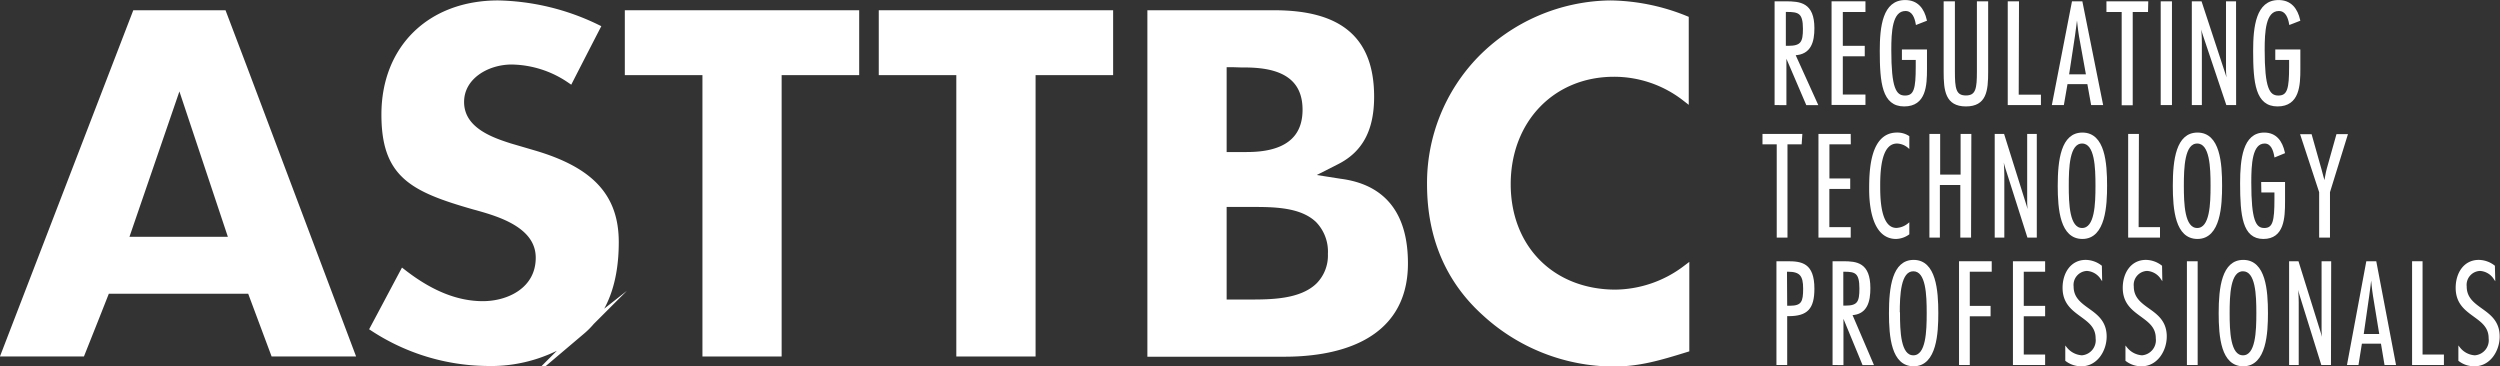
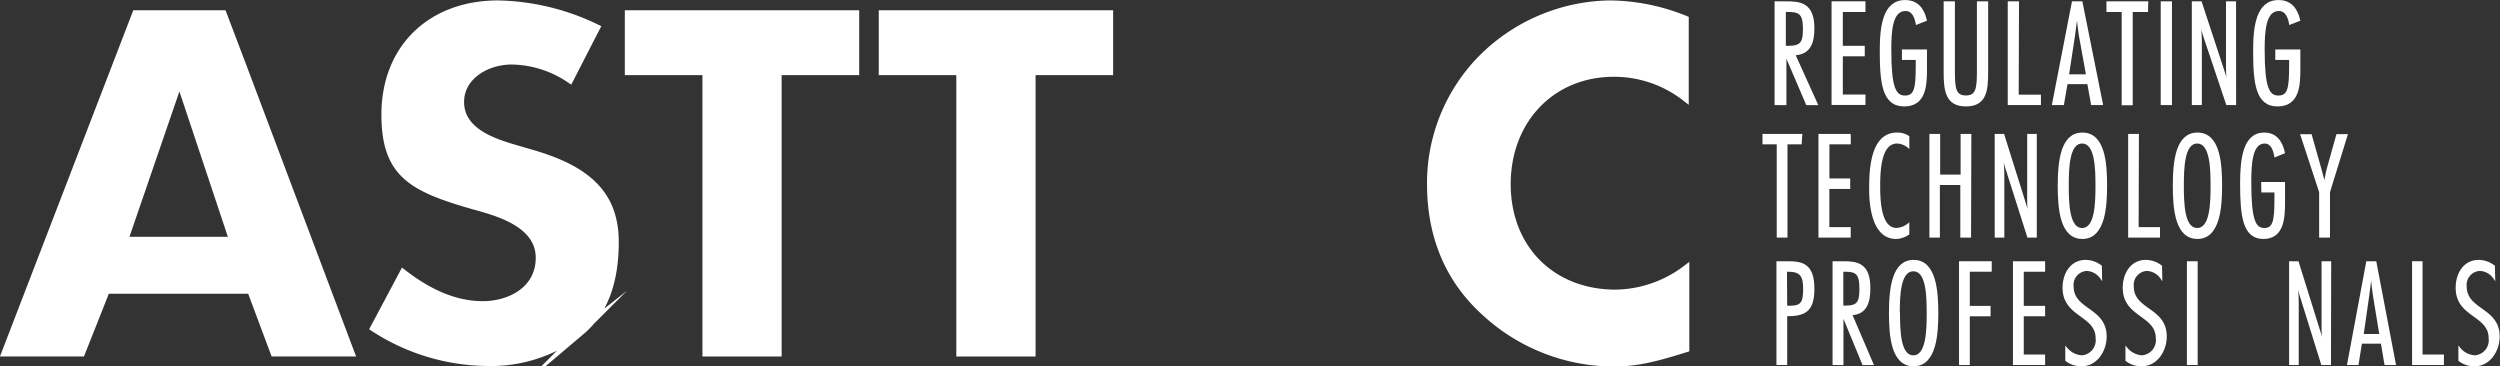
<svg xmlns="http://www.w3.org/2000/svg" id="Artwork" viewBox="0 0 351.06 51.44">
  <rect x="0" y="0" width="351.06" height="51.44" fill="#333333" stroke="none" />
  <defs>
    <style>.cls-1,.cls-2,.cls-3{fill:#fff;stroke:#fff;stroke-miterlimit:25;}.cls-1,.cls-2{stroke-linecap:square;}.cls-2,.cls-3{stroke-width:0.25px;}</style>
  </defs>
  <path class="cls-1" d="M37.27,8.38C38,10.21,53.81,52.3,55.22,56H44.43c-.58-1.57-3.29-8.81-3.29-8.81H20.88S18,54.5,17.39,56H6.66L25,8.38ZM23.42,40.19H38.63L31.14,17.72Z" transform="translate(-5.94 -6.44)" />
  <path class="cls-1" d="M81.67,42.63c0-4.68-5.66-6.28-8.7-7.14l-.41-.11C63.79,32.88,60,30.91,60,22.52,60,13.26,66.36,7,75.9,7a33.11,33.11,0,0,1,13.8,3.34c-.89,1.72-2.77,5.38-3.73,7.26A14.91,14.91,0,0,0,77.79,15c-3.53,0-7.18,2.15-7.18,5.76,0,4.07,4.48,5.51,6.89,6.29l3.41,1c8,2.36,11.42,6.07,11.42,12.39,0,5.63-1.58,9.83-4.71,12.48a20.59,20.59,0,0,1-13.4,4.41,29.66,29.66,0,0,1-15.79-4.82c.88-1.64,3.07-5.77,4.12-7.74,3.78,2.93,7.46,4.46,11.2,4.46S81.67,47.19,81.67,42.63Z" transform="translate(-5.94 -6.44)" />
  <path class="cls-1" d="M126.09,8.38v8.11H115.2V56H105.08V16.49H94.18V8.38Z" transform="translate(-5.94 -6.44)" />
  <path class="cls-1" d="M161.75,8.38v8.11H150.86V56H140.73V16.49H129.84V8.38Z" transform="translate(-5.94 -6.44)" />
-   <path class="cls-1" d="M184.86,8.38c9.24,0,13.54,3.7,13.54,11.65,0,4.49-1.51,7.35-4.75,9l-4.41,2.24,4.91.77c6,.78,9,4.61,9,11.39,0,11-10.54,12.6-16.83,12.6H167.56V8.38Zm-5.65,7h-1.52V28.29h3c2.15,0,8.66,0,8.66-6.44s-6.44-6.44-9.19-6.44ZM181.62,35h-3.93V49h3.6c3.14,0,7.45,0,9.91-2.44a6.08,6.08,0,0,0,1.71-4.47,6.46,6.46,0,0,0-1.79-4.8C188.77,35,184.8,35,181.62,35Z" transform="translate(-5.94 -6.44)" />
  <path class="cls-1" d="M214.47,50.31c-5.07-4.58-7.64-10.65-7.64-18a24.93,24.93,0,0,1,7-17.49A25.93,25.93,0,0,1,232.07,7a28.88,28.88,0,0,1,10.51,2.14v11a16.28,16.28,0,0,0-10-3.42c-8.72,0-15,6.55-15,15.58s6.27,15.31,15.24,15.31a16.73,16.73,0,0,0,9.84-3.39V55.41c-3.72,1.15-6.58,2-10.11,2A26.77,26.77,0,0,1,214.47,50.31Z" transform="translate(-5.94 -6.44)" />
  <path class="cls-2" d="M258.82,26.58h-2v13.1h-1.26V26.58h-2V25.37h5.34Z" transform="translate(-5.94 -6.44)" />
  <path class="cls-2" d="M265.71,26.58h-3v5.05h2.92v1.22H262.7v5.61h3v1.22h-4.28V25.37h4.28Z" transform="translate(-5.94 -6.44)" />
  <path class="cls-2" d="M273.93,39.28a3.16,3.16,0,0,1-1.73.59c-3.19,0-3.66-4.39-3.66-6.84s.07-7.85,3.78-7.85a2.86,2.86,0,0,1,1.61.45v1.46a2.63,2.63,0,0,0-1.59-.62c-2.2,0-2.5,3.36-2.5,6,0,1.67,0,6.1,2.41,6.1a2.9,2.9,0,0,0,1.68-.65Z" transform="translate(-5.94 -6.44)" />
  <path class="cls-2" d="M282.6,39.68h-1.26V32.29h-3.12v7.39H277V25.37h1.26v5.71h3.12V25.37h1.26Z" transform="translate(-5.94 -6.44)" />
  <path class="cls-2" d="M291.83,39.68h-1.1l-3.06-9.62c-.2-.59-.31-1.24-.47-1.85h-.07c.05.93.14,1.85.14,2.78v8.69h-1.1V25.37h1.1l3.12,9.94c.16.5.29,1,.42,1.48h.05c0-.62-.13-1.27-.13-1.89V25.37h1.1Z" transform="translate(-5.94 -6.44)" />
  <path class="cls-2" d="M301.7,32.52c0,2.68-.18,7.35-3.34,7.35-3,0-3.34-4-3.34-7.35,0-3.62.46-7.34,3.34-7.34C301.43,25.18,301.7,29.37,301.7,32.52Zm-5.38,0c0,2.53.09,6.06,2,6.06s2-3.53,2-6.06-.09-6.05-2-6.05S296.32,30,296.32,32.52Z" transform="translate(-5.94 -6.44)" />
  <path class="cls-2" d="M306.13,38.46h3v1.22h-4.22V25.37h1.26Z" transform="translate(-5.94 -6.44)" />
  <path class="cls-2" d="M317.85,32.52c0,2.68-.18,7.35-3.33,7.35-3,0-3.34-4-3.34-7.35,0-3.62.45-7.34,3.34-7.34C317.58,25.18,317.85,29.37,317.85,32.52Zm-5.37,0c0,2.53.09,6.06,2,6.06s2-3.53,2-6.06-.09-6.05-2-6.05S312.48,30,312.48,32.52Z" transform="translate(-5.94 -6.44)" />
  <path class="cls-2" d="M323.59,32.12h3.1v2.64c0,2.26-.11,5.11-2.92,5.11s-3.14-3.17-3.14-7.69c0-3.38.38-7,3.26-7,1.63,0,2.44,1.14,2.78,2.69l-1.24.51c-.15-.85-.49-1.91-1.48-1.91-1.88,0-2,3.07-2,5.6,0,5.29.63,6.51,1.95,6.51s1.55-1.1,1.55-4.16V33.34h-1.84Z" transform="translate(-5.94 -6.44)" />
  <path class="cls-2" d="M333,33.41v6.27h-1.27V33.41l-2.63-8h1.35l1.36,4.82c.18.62.32,1.27.52,1.91h.07c.13-.66.22-1.34.4-2l1.33-4.74h1.35Z" transform="translate(-5.94 -6.44)" />
  <path class="cls-2" d="M255.52,57.57V43.25h1.4c1.95,0,3.68.19,3.68,3.72,0,2.78-.92,3.74-3.5,3.74h-.32v6.86Zm1.26-8.07h.49c1.76,0,2-.68,2-2.53s-.5-2.5-2.27-2.5h-.25Z" transform="translate(-5.94 -6.44)" />
  <path class="cls-2" d="M263.4,57.57V43.25h1.35c1.89,0,3.71.16,3.71,3.65,0,1.82-.38,3.6-2.56,3.68l3,7h-1.33l-2.89-7h0v7Zm1.26-8.09h.45c1.77,0,2.06-.65,2.06-2.52,0-2.26-.65-2.49-2.26-2.49h-.25Z" transform="translate(-5.94 -6.44)" />
  <path class="cls-2" d="M278,50.41c0,2.68-.18,7.34-3.34,7.34-3,0-3.34-4-3.34-7.34,0-3.62.46-7.35,3.34-7.35C277.7,43.06,278,47.26,278,50.41Zm-5.38,0c0,2.52.09,6.05,2,6.05s2-3.53,2-6.05-.09-6-2-6S272.59,47.89,272.59,50.41Z" transform="translate(-5.94 -6.44)" />
  <path class="cls-2" d="M285.5,44.47h-3.08v5.05h2.92v1.21h-2.92v6.84h-1.26V43.25h4.34Z" transform="translate(-5.94 -6.44)" />
  <path class="cls-2" d="M293,44.47h-3v5.05H293v1.21H290v5.62h3v1.22h-4.27V43.25H293Z" transform="translate(-5.94 -6.44)" />
  <path class="cls-2" d="M301,45.51a2.62,2.62,0,0,0-2-1.15,2.09,2.09,0,0,0-2,2.31c0,1.67,1.16,2.45,2.33,3.29s2.31,1.76,2.31,3.73-1.28,4.06-3.41,4.06a3.45,3.45,0,0,1-2.15-.71V55.31a3.08,3.08,0,0,0,2.2,1.15,2.24,2.24,0,0,0,2.06-2.52c0-1.67-1.16-2.41-2.31-3.26s-2.33-1.77-2.33-3.82,1.12-3.8,3.12-3.8a3.58,3.58,0,0,1,2.15.76Z" transform="translate(-5.94 -6.44)" />
  <path class="cls-2" d="M309.45,45.51a2.62,2.62,0,0,0-2-1.15,2.08,2.08,0,0,0-2,2.31c0,1.67,1.15,2.45,2.33,3.29s2.3,1.76,2.3,3.73-1.28,4.06-3.4,4.06a3.43,3.43,0,0,1-2.15-.71V55.31a3.08,3.08,0,0,0,2.2,1.15,2.25,2.25,0,0,0,2.06-2.52c0-1.67-1.16-2.41-2.31-3.26s-2.33-1.77-2.33-3.82,1.12-3.8,3.12-3.8a3.58,3.58,0,0,1,2.15.76Z" transform="translate(-5.94 -6.44)" />
  <path class="cls-2" d="M314.42,57.57h-1.26V43.25h1.26Z" transform="translate(-5.94 -6.44)" />
-   <path class="cls-2" d="M324.29,50.41c0,2.68-.18,7.34-3.34,7.34-3,0-3.33-4-3.33-7.34,0-3.62.45-7.35,3.33-7.35C324,43.06,324.29,47.26,324.29,50.41Zm-5.38,0c0,2.52.09,6.05,2,6.05s2-3.53,2-6.05-.09-6-2-6S318.91,47.89,318.91,50.41Z" transform="translate(-5.94 -6.44)" />
  <path class="cls-2" d="M333.14,57.57H332L329,47.94c-.19-.59-.3-1.23-.47-1.84h-.07c.06.93.15,1.84.15,2.77v8.7h-1.1V43.25h1.1l3.12,10c.16.49.29,1,.41,1.48h.06c0-.63-.13-1.27-.13-1.9V43.25h1.1Z" transform="translate(-5.94 -6.44)" />
  <path class="cls-2" d="M342.25,57.57h-1.36l-.5-3H337.5l-.48,3h-1.36l2.67-14.32h1.19Zm-2.06-4.1-.9-5.49c-.16-1-.23-1.95-.34-2.92h-.08c-.12,1-.21,1.95-.36,2.92l-.79,5.49Z" transform="translate(-5.94 -6.44)" />
  <path class="cls-2" d="M346,56.35h3v1.22h-4.22V43.25H346Z" transform="translate(-5.94 -6.44)" />
  <path class="cls-2" d="M356.2,45.51a2.6,2.6,0,0,0-2-1.15,2.08,2.08,0,0,0-2,2.31c0,1.67,1.15,2.45,2.32,3.29s2.31,1.76,2.31,3.73-1.28,4.06-3.41,4.06a3.4,3.4,0,0,1-2.14-.71V55.31a3,3,0,0,0,2.19,1.15,2.24,2.24,0,0,0,2.06-2.52c0-1.67-1.15-2.41-2.31-3.26s-2.32-1.77-2.32-3.82,1.11-3.8,3.12-3.8a3.56,3.56,0,0,1,2.14.76Z" transform="translate(-5.94 -6.44)" />
  <path class="cls-3" d="M255.26,21.07V6.75h1.43c2,0,3.91.15,3.91,3.65,0,1.82-.4,3.61-2.69,3.68l3.17,7h-1.41l-3-7h0v7ZM256.59,13h.48c1.86,0,2.17-.64,2.17-2.52,0-2.27-.69-2.49-2.38-2.49h-.27Z" transform="translate(-5.94 -6.44)" />
  <path class="cls-3" d="M267.77,8h-3.18V13h3.08v1.22h-3.08v5.62h3.18v1.21h-4.51V6.75h4.51Z" transform="translate(-5.94 -6.44)" />
  <path class="cls-3" d="M273.14,13.51h3.27v2.64c0,2.27-.11,5.11-3.08,5.11s-3.3-3.17-3.3-7.69c0-3.38.4-7,3.44-7,1.71,0,2.56,1.14,2.92,2.7l-1.31.51c-.15-.85-.51-1.92-1.56-1.92-2,0-2.12,3.08-2.12,5.61,0,5.3.66,6.51,2.05,6.51s1.63-1.1,1.63-4.16V14.73h-1.94Z" transform="translate(-5.94 -6.44)" />
  <path class="cls-3" d="M285,16.53c0,2.64-.21,4.73-3,4.73s-3-2.16-3-4.73V6.75h1.33v9.71c0,2.37.13,3.51,1.67,3.51s1.67-1.14,1.67-3.51V6.75H285Z" transform="translate(-5.94 -6.44)" />
  <path class="cls-3" d="M289.29,19.86h3.12v1.21H288V6.75h1.33Z" transform="translate(-5.94 -6.44)" />
  <path class="cls-3" d="M301.12,21.07h-1.43l-.53-2.94h-3l-.51,2.94h-1.43L297,6.75h1.25ZM299,17,298,11.48c-.17-1-.24-2-.36-2.92h-.07c-.14,1-.23,1.95-.38,2.92L296.35,17Z" transform="translate(-5.94 -6.44)" />
  <path class="cls-3" d="M307.45,8H305.3v13.1H304V8h-2.14V6.75h5.62Z" transform="translate(-5.94 -6.44)" />
  <path class="cls-3" d="M310.81,21.07h-1.33V6.75h1.33Z" transform="translate(-5.94 -6.44)" />
  <path class="cls-3" d="M319.82,21.07h-1.16l-3.23-9.63c-.21-.59-.32-1.23-.5-1.84h-.07c.06.93.15,1.84.15,2.77v8.7h-1.16V6.75H315l3.29,10c.17.49.3,1,.43,1.48h.06c0-.63-.13-1.28-.13-1.9V6.75h1.16Z" transform="translate(-5.94 -6.44)" />
  <path class="cls-3" d="M325.57,13.51h3.27v2.64c0,2.27-.11,5.11-3.08,5.11s-3.3-3.17-3.3-7.69c0-3.38.4-7,3.44-7,1.71,0,2.56,1.14,2.92,2.7l-1.31.51c-.15-.85-.51-1.92-1.56-1.92-2,0-2.12,3.08-2.12,5.61,0,5.3.66,6.51,2.05,6.51s1.63-1.1,1.63-4.16V14.73h-1.94Z" transform="translate(-5.94 -6.44)" />
</svg>